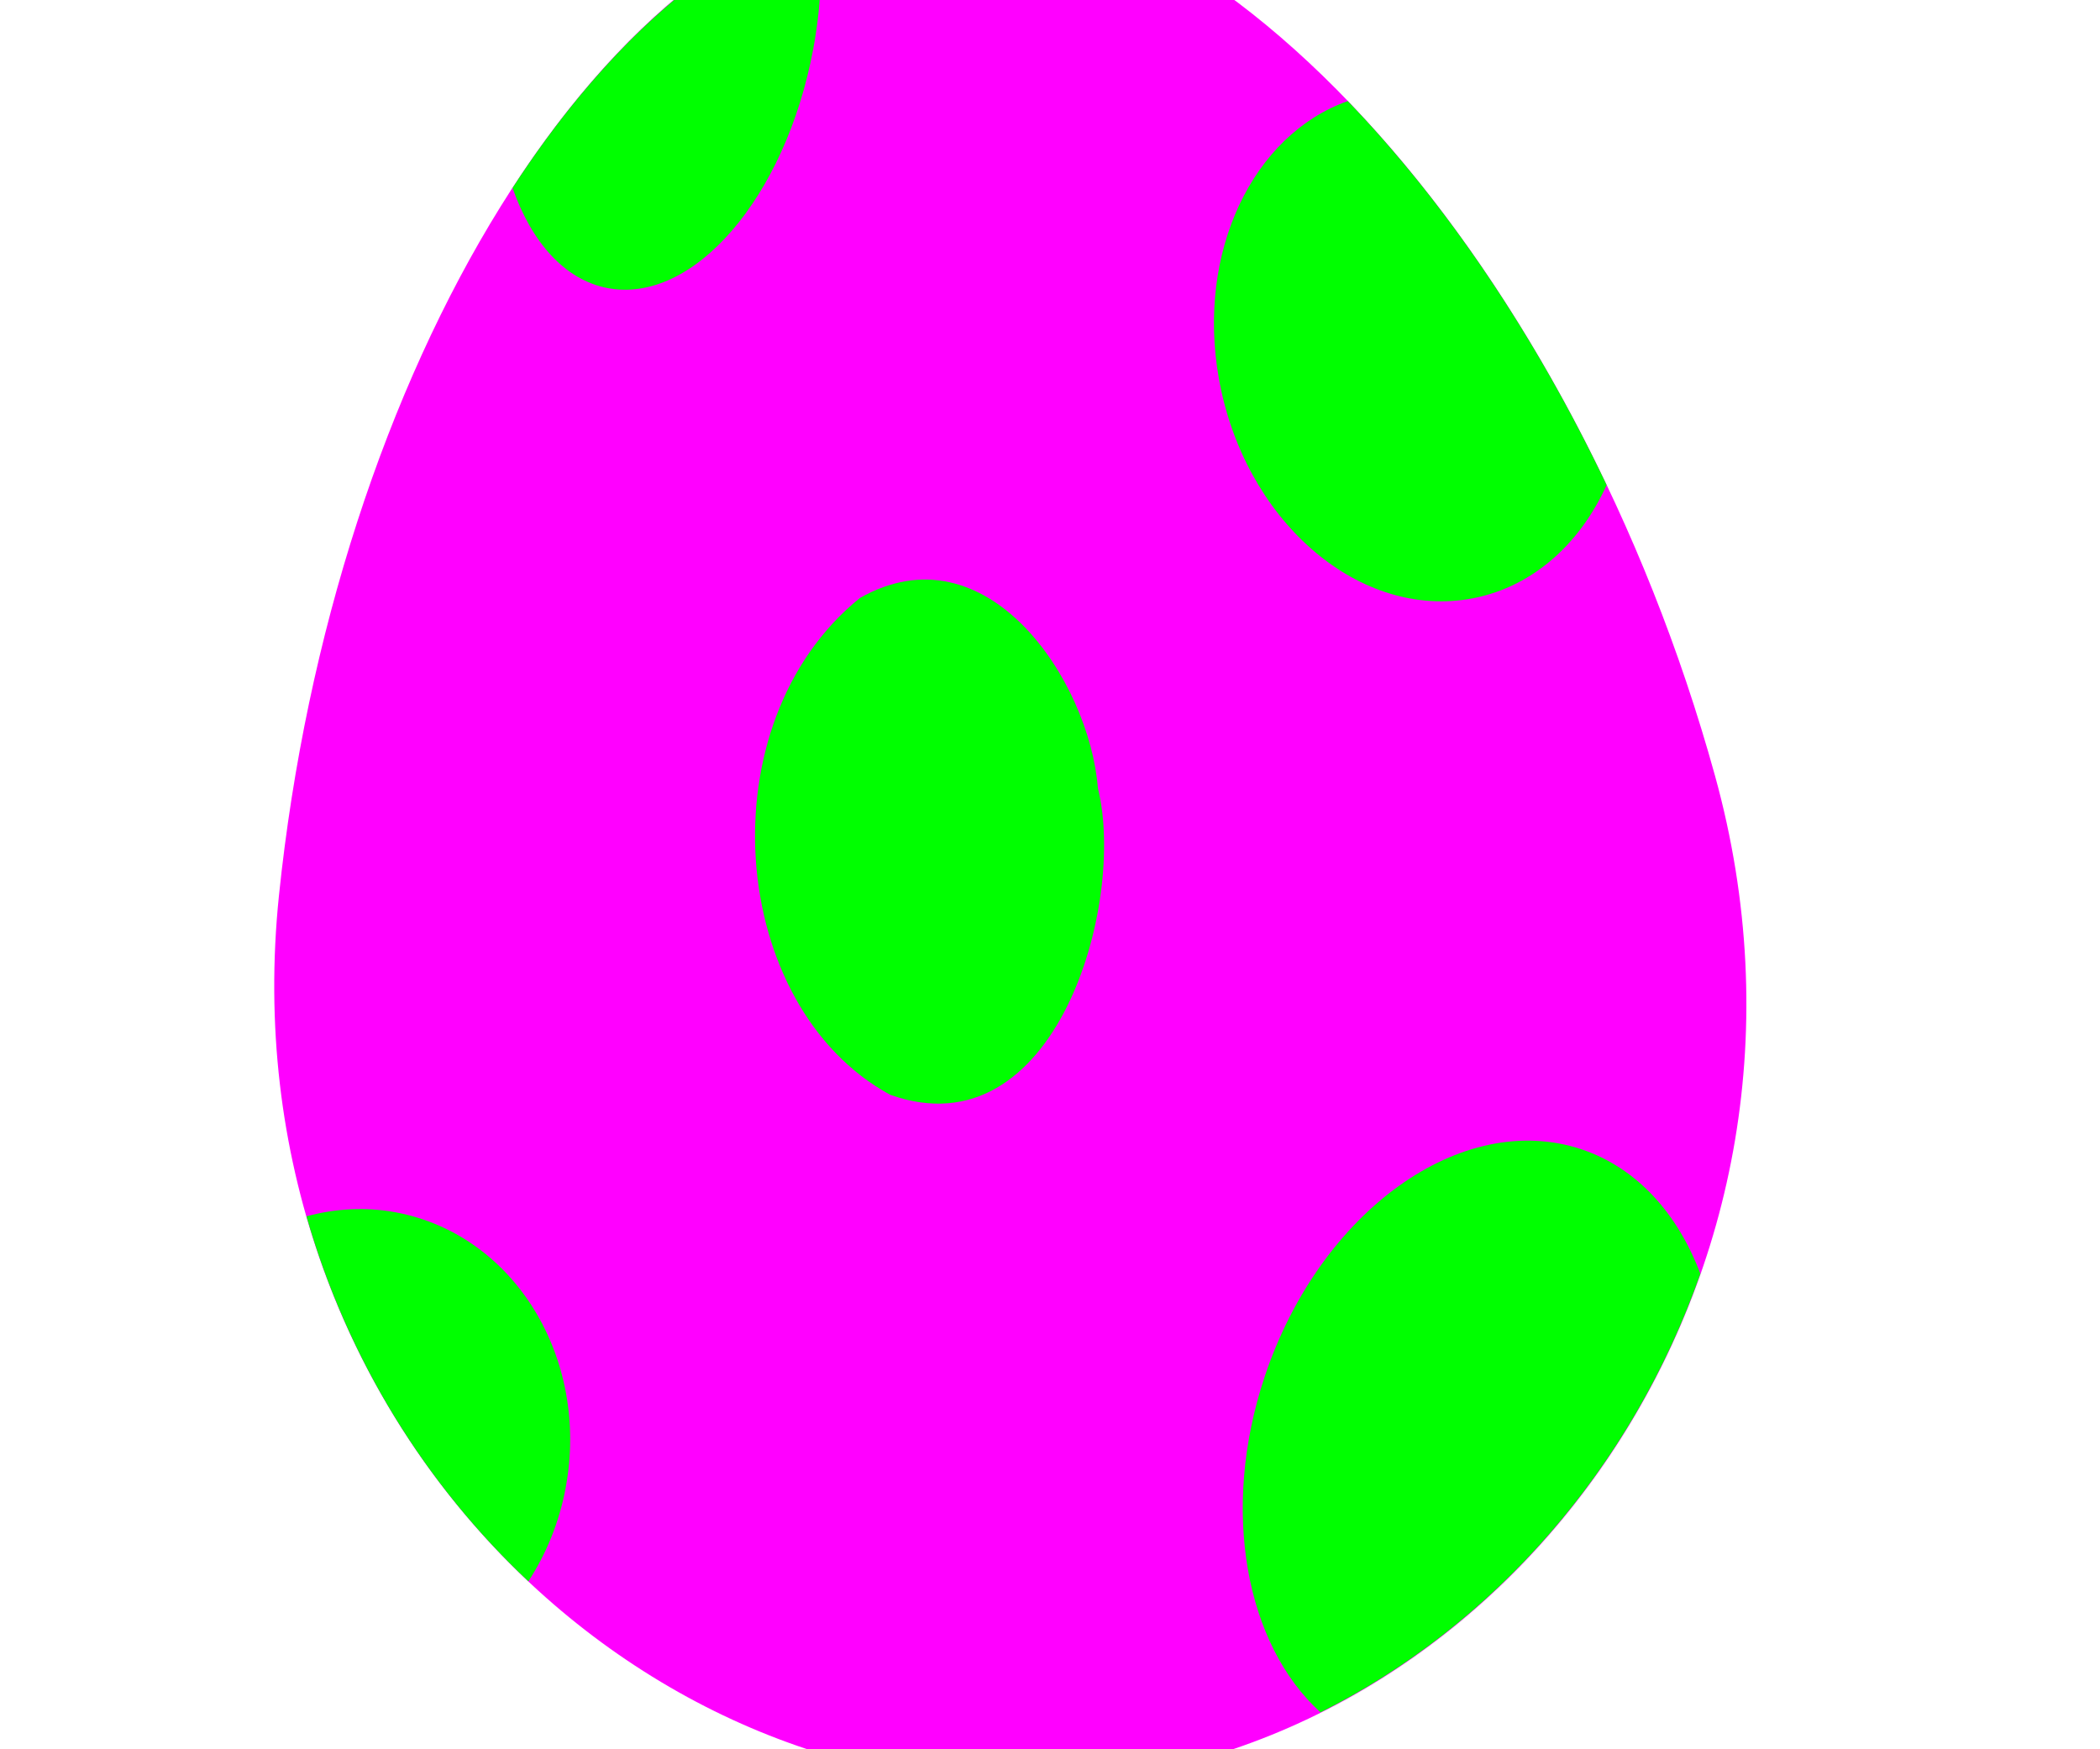
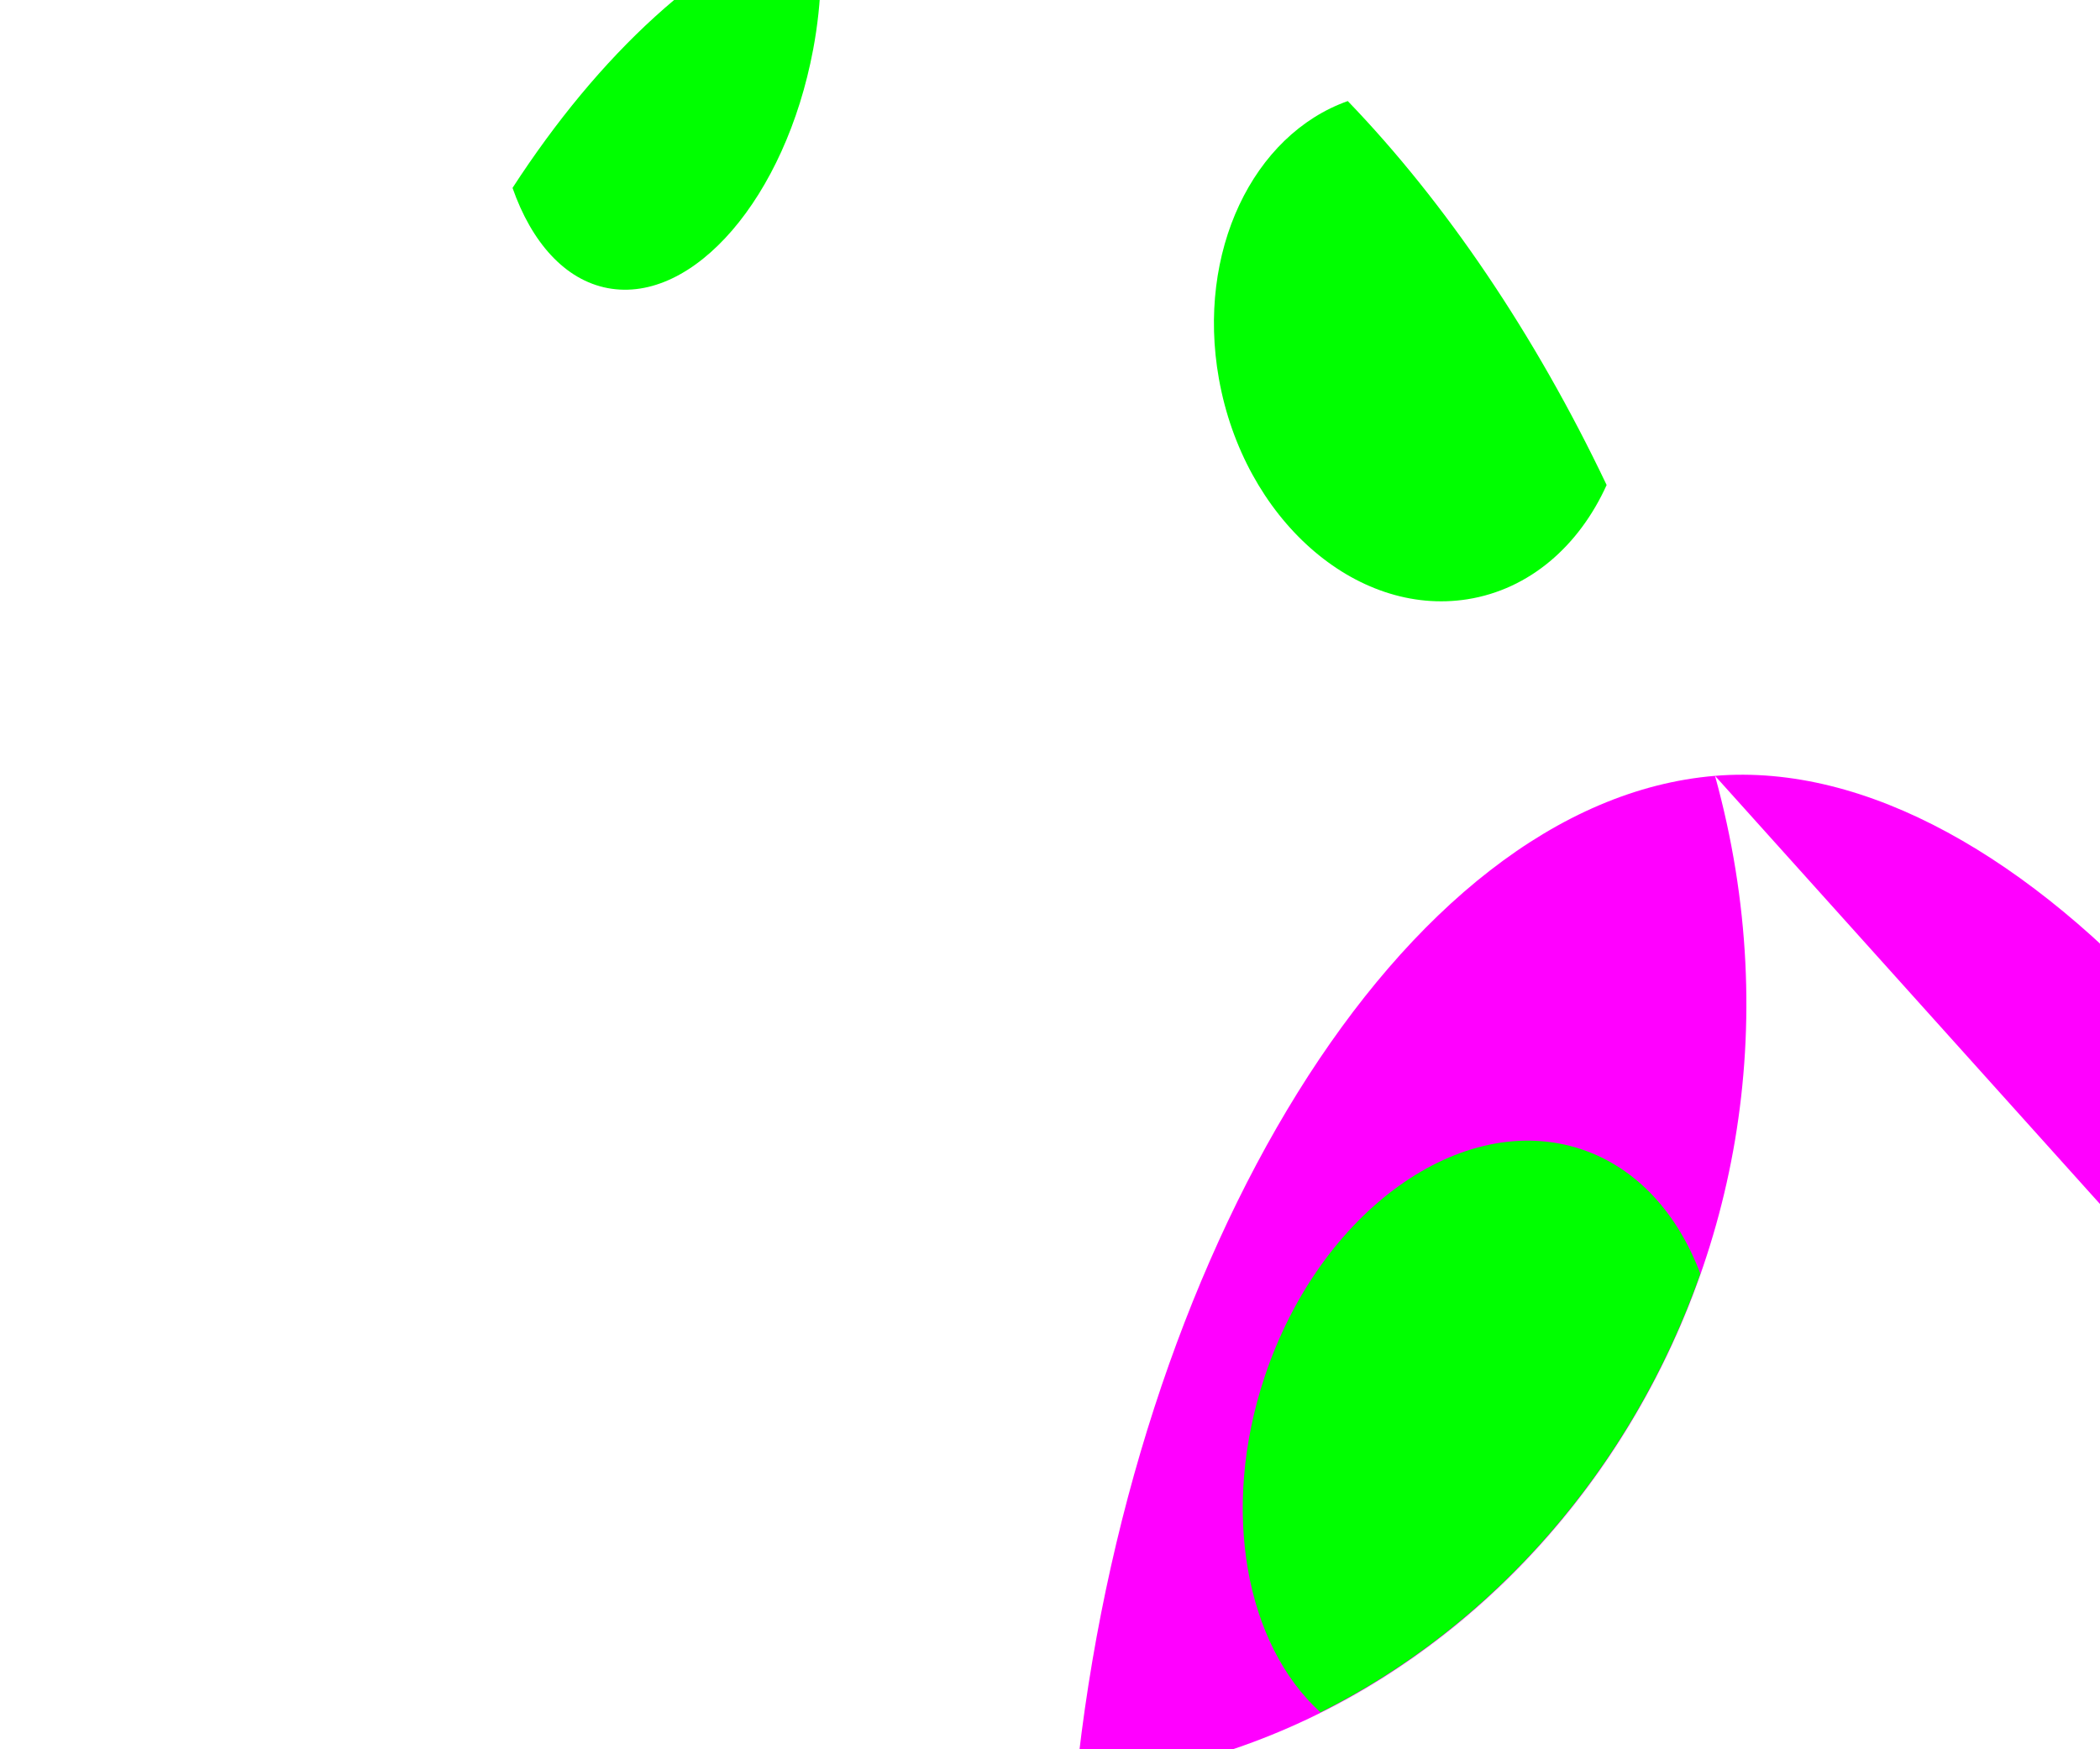
<svg xmlns="http://www.w3.org/2000/svg" width="145.119" height="120.873">
  <title>easter egg</title>
  <g>
    <title>Layer 1</title>
-     <path fill="#29abe8" fill-rule="nonzero" stroke-width="1.7" stroke-linecap="round" stroke-linejoin="round" stroke-miterlimit="4" d="m92.254,60.401" id="path3793" />
    <g transform="rotate(100.616, 71.561, 58.654)" id="svg_1">
-       <path transform="rotate(-0.001, 71.561, 58.654)" fill="#ff00ff" fill-rule="nonzero" stroke-width="0.312" stroke-linecap="round" stroke-linejoin="round" stroke-miterlimit="4" d="m57.954,13.432c32.402,-15.843 68.455,1.491 76.464,30.609c8.009,29.118 -14.107,62.451 -50.054,65.408c-36.184,2.977 -70.67,-9.545 -76.464,-30.609c-5.572,-20.259 17.437,-49.461 50.054,-65.408z" id="path3613" />
+       <path transform="rotate(-0.001, 71.561, 58.654)" fill="#ff00ff" fill-rule="nonzero" stroke-width="0.312" stroke-linecap="round" stroke-linejoin="round" stroke-miterlimit="4" d="m57.954,13.432c32.402,-15.843 68.455,1.491 76.464,30.609c-36.184,2.977 -70.67,-9.545 -76.464,-30.609c-5.572,-20.259 17.437,-49.461 50.054,-65.408z" id="path3613" />
      <path fill="#00ff00" fill-rule="nonzero" stroke-width="1.7" stroke-linecap="round" stroke-linejoin="round" stroke-miterlimit="4" id="path3789" d="m39.581,24.497c-9.32,6.789 -17.142,14.55 -22.781,22.469c3.489,6.009 12.165,8.374 20.5,5.219c9.169,-3.471 14.448,-12.292 11.812,-19.688c-1.462,-4.101 -5.053,-6.906 -9.531,-8z" />
      <path fill="#00ff00" fill-rule="nonzero" stroke-width="1.7" stroke-linecap="round" stroke-linejoin="round" stroke-miterlimit="4" id="path3795" d="m91.956,8.091c-3.789,2.299 -6.387,5.659 -6.938,9.656c-1.19,8.643 7.534,16.982 19.469,18.625c9.644,1.327 18.441,-2.128 22.094,-8.063c-8.076,-10.664 -20.589,-18.065 -34.625,-20.219z" />
      <path fill="#00ff00" fill-rule="nonzero" stroke-width="1.7" stroke-linecap="round" stroke-linejoin="round" stroke-miterlimit="4" id="path3791" d="m20.112,83.935c-3.389,0 -6.565,0.527 -9.312,1.438c4.382,7.157 12.35,13.03 22.531,17.219c3.44,-1.978 5.594,-4.721 5.594,-7.75c-0,-6.024 -8.427,-10.906 -18.813,-10.906z" />
-       <path fill="#00ff00" fill-rule="nonzero" stroke-width="1.7" stroke-linecap="round" stroke-linejoin="round" stroke-miterlimit="4" id="path3797" d="m120.956,82.435c-9.14,0 -16.562,6.723 -16.562,15.031c0,2.141 0.519,4.187 1.406,6.031c9.264,-4.643 16.752,-11.572 21.969,-19.719c-2.081,-0.858 -4.38,-1.344 -6.813,-1.344z" />
-       <path fill="#00ff00" fill-rule="nonzero" stroke-width="1.7" stroke-linecap="round" stroke-linejoin="round" stroke-miterlimit="4" id="path3811" d="m66.654,55.187c-7.267,1.973 -16.374,10.91 -9.894,18.591c10.505,8.948 29.419,3.784 33.356,-8.379c1.896,-12.001 -15.999,-13.617 -23.462,-10.211z" />
    </g>
  </g>
</svg>